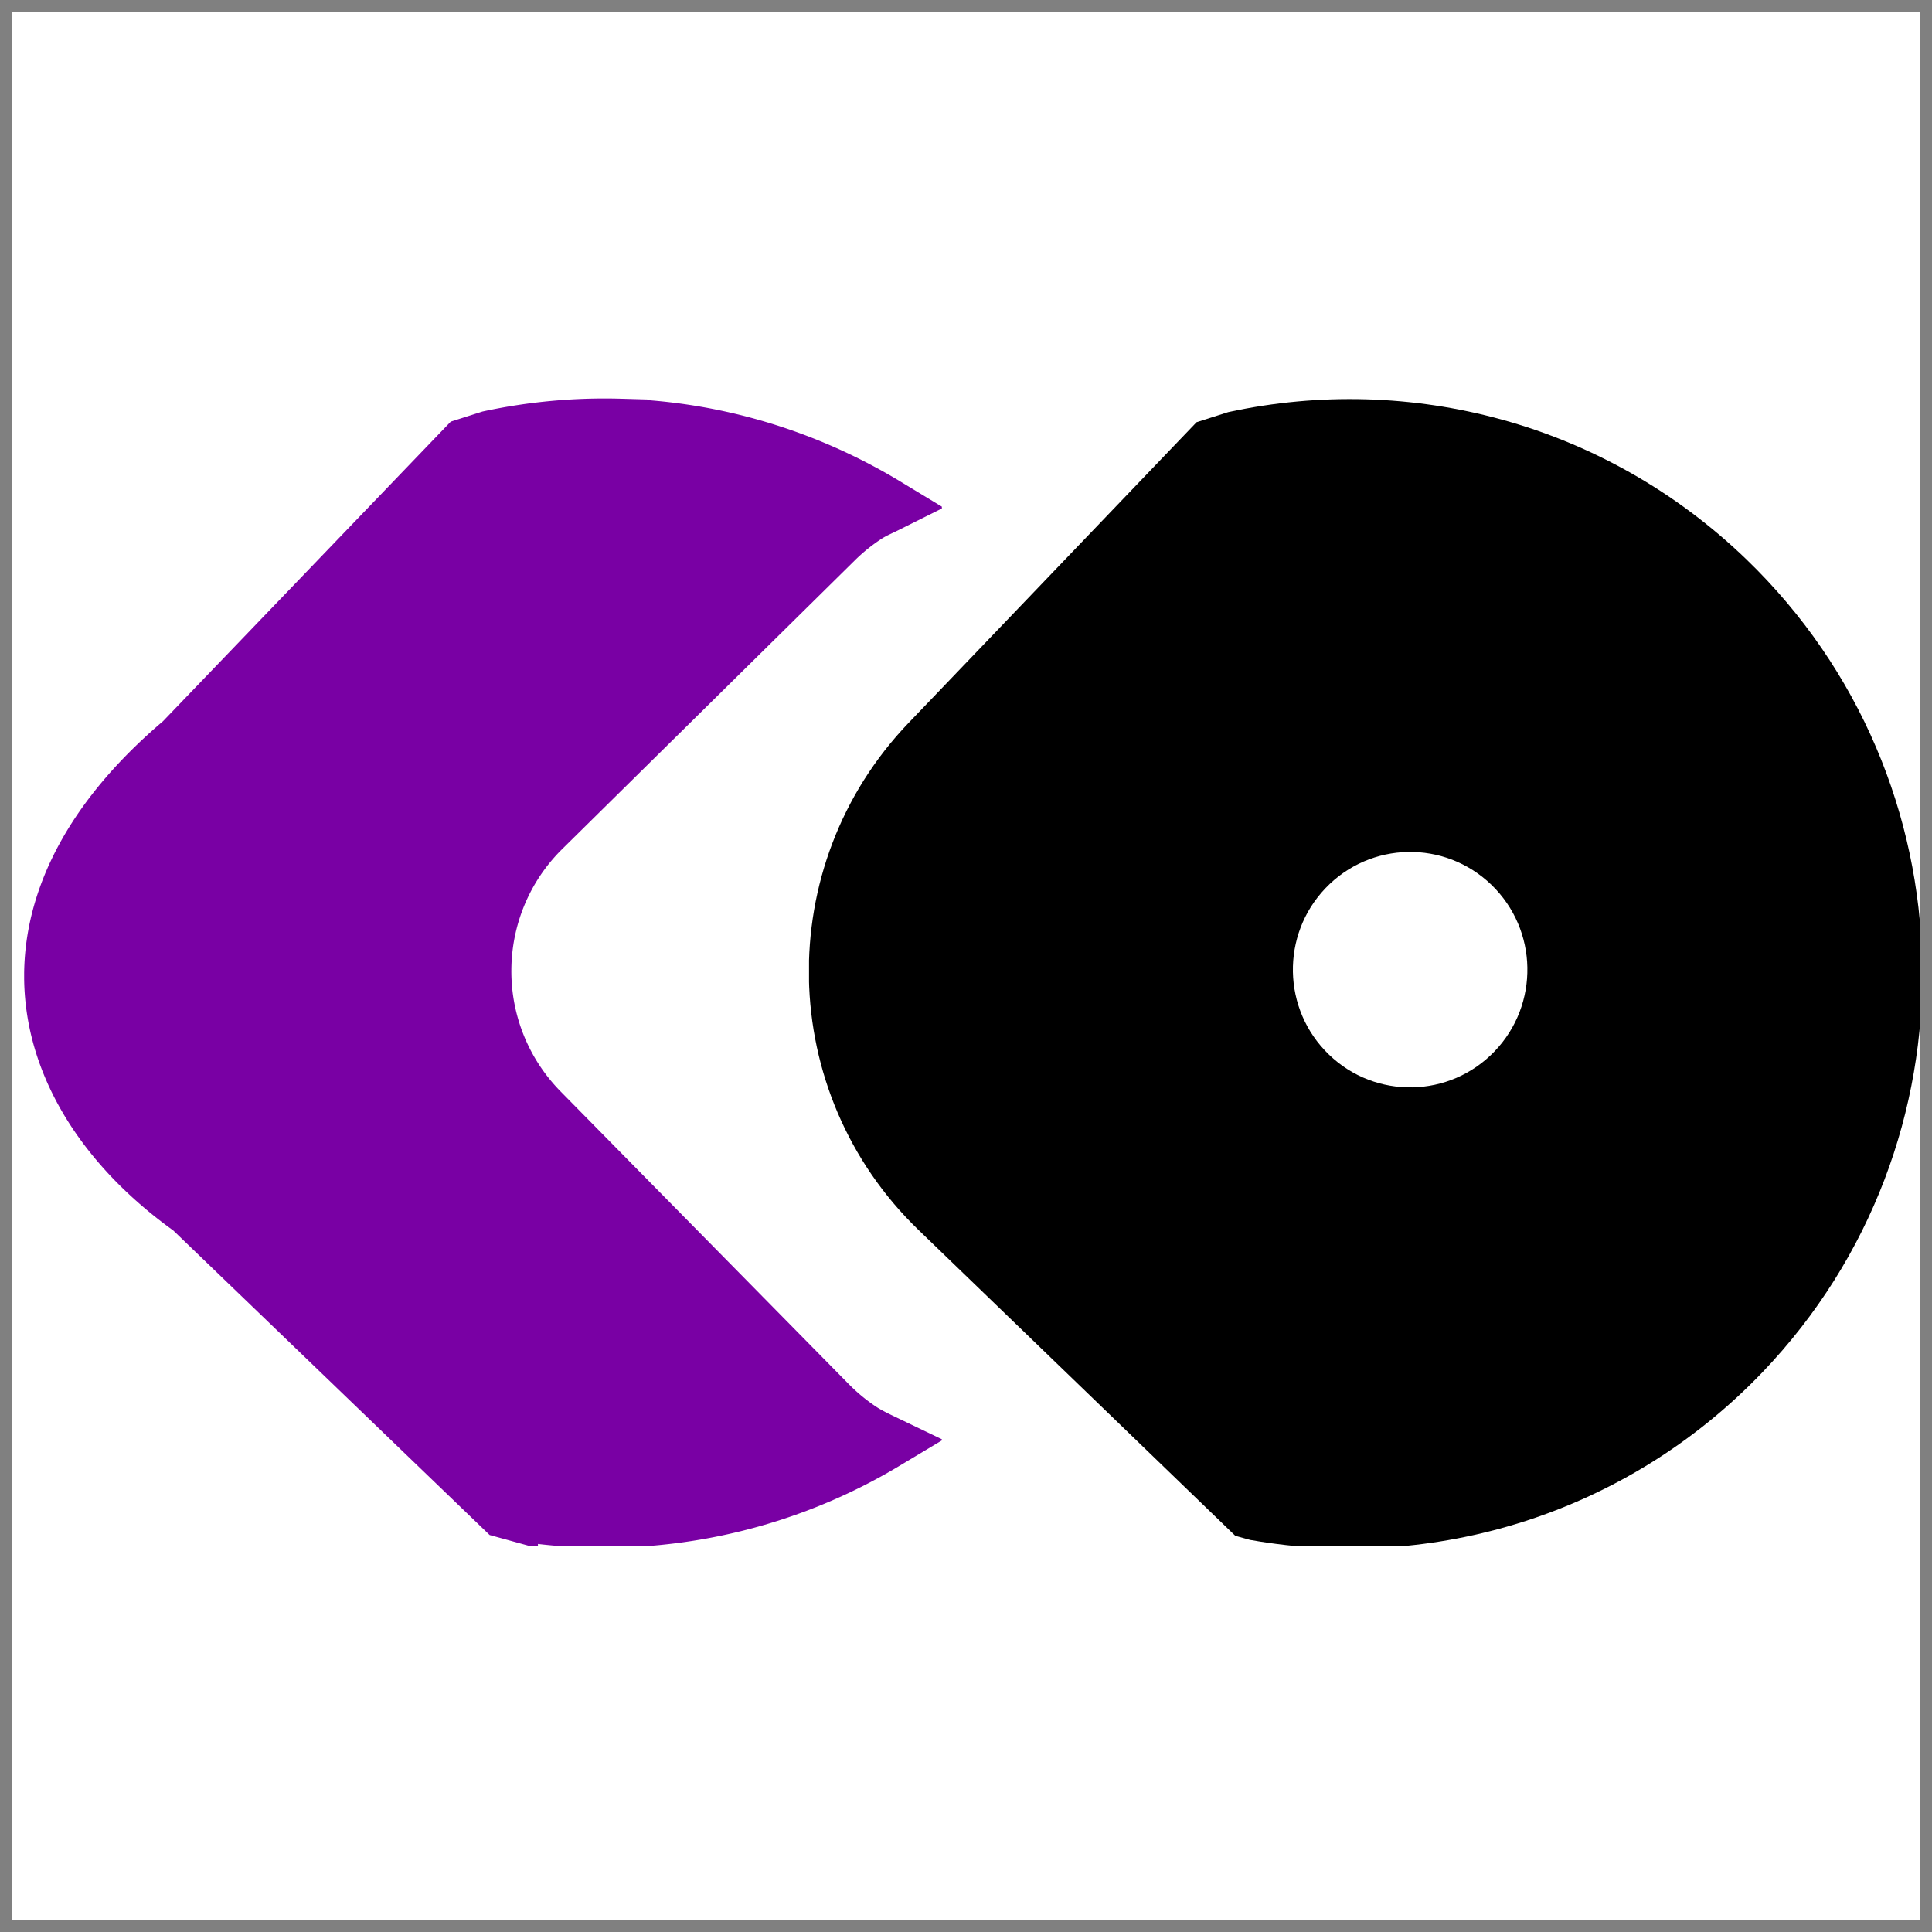
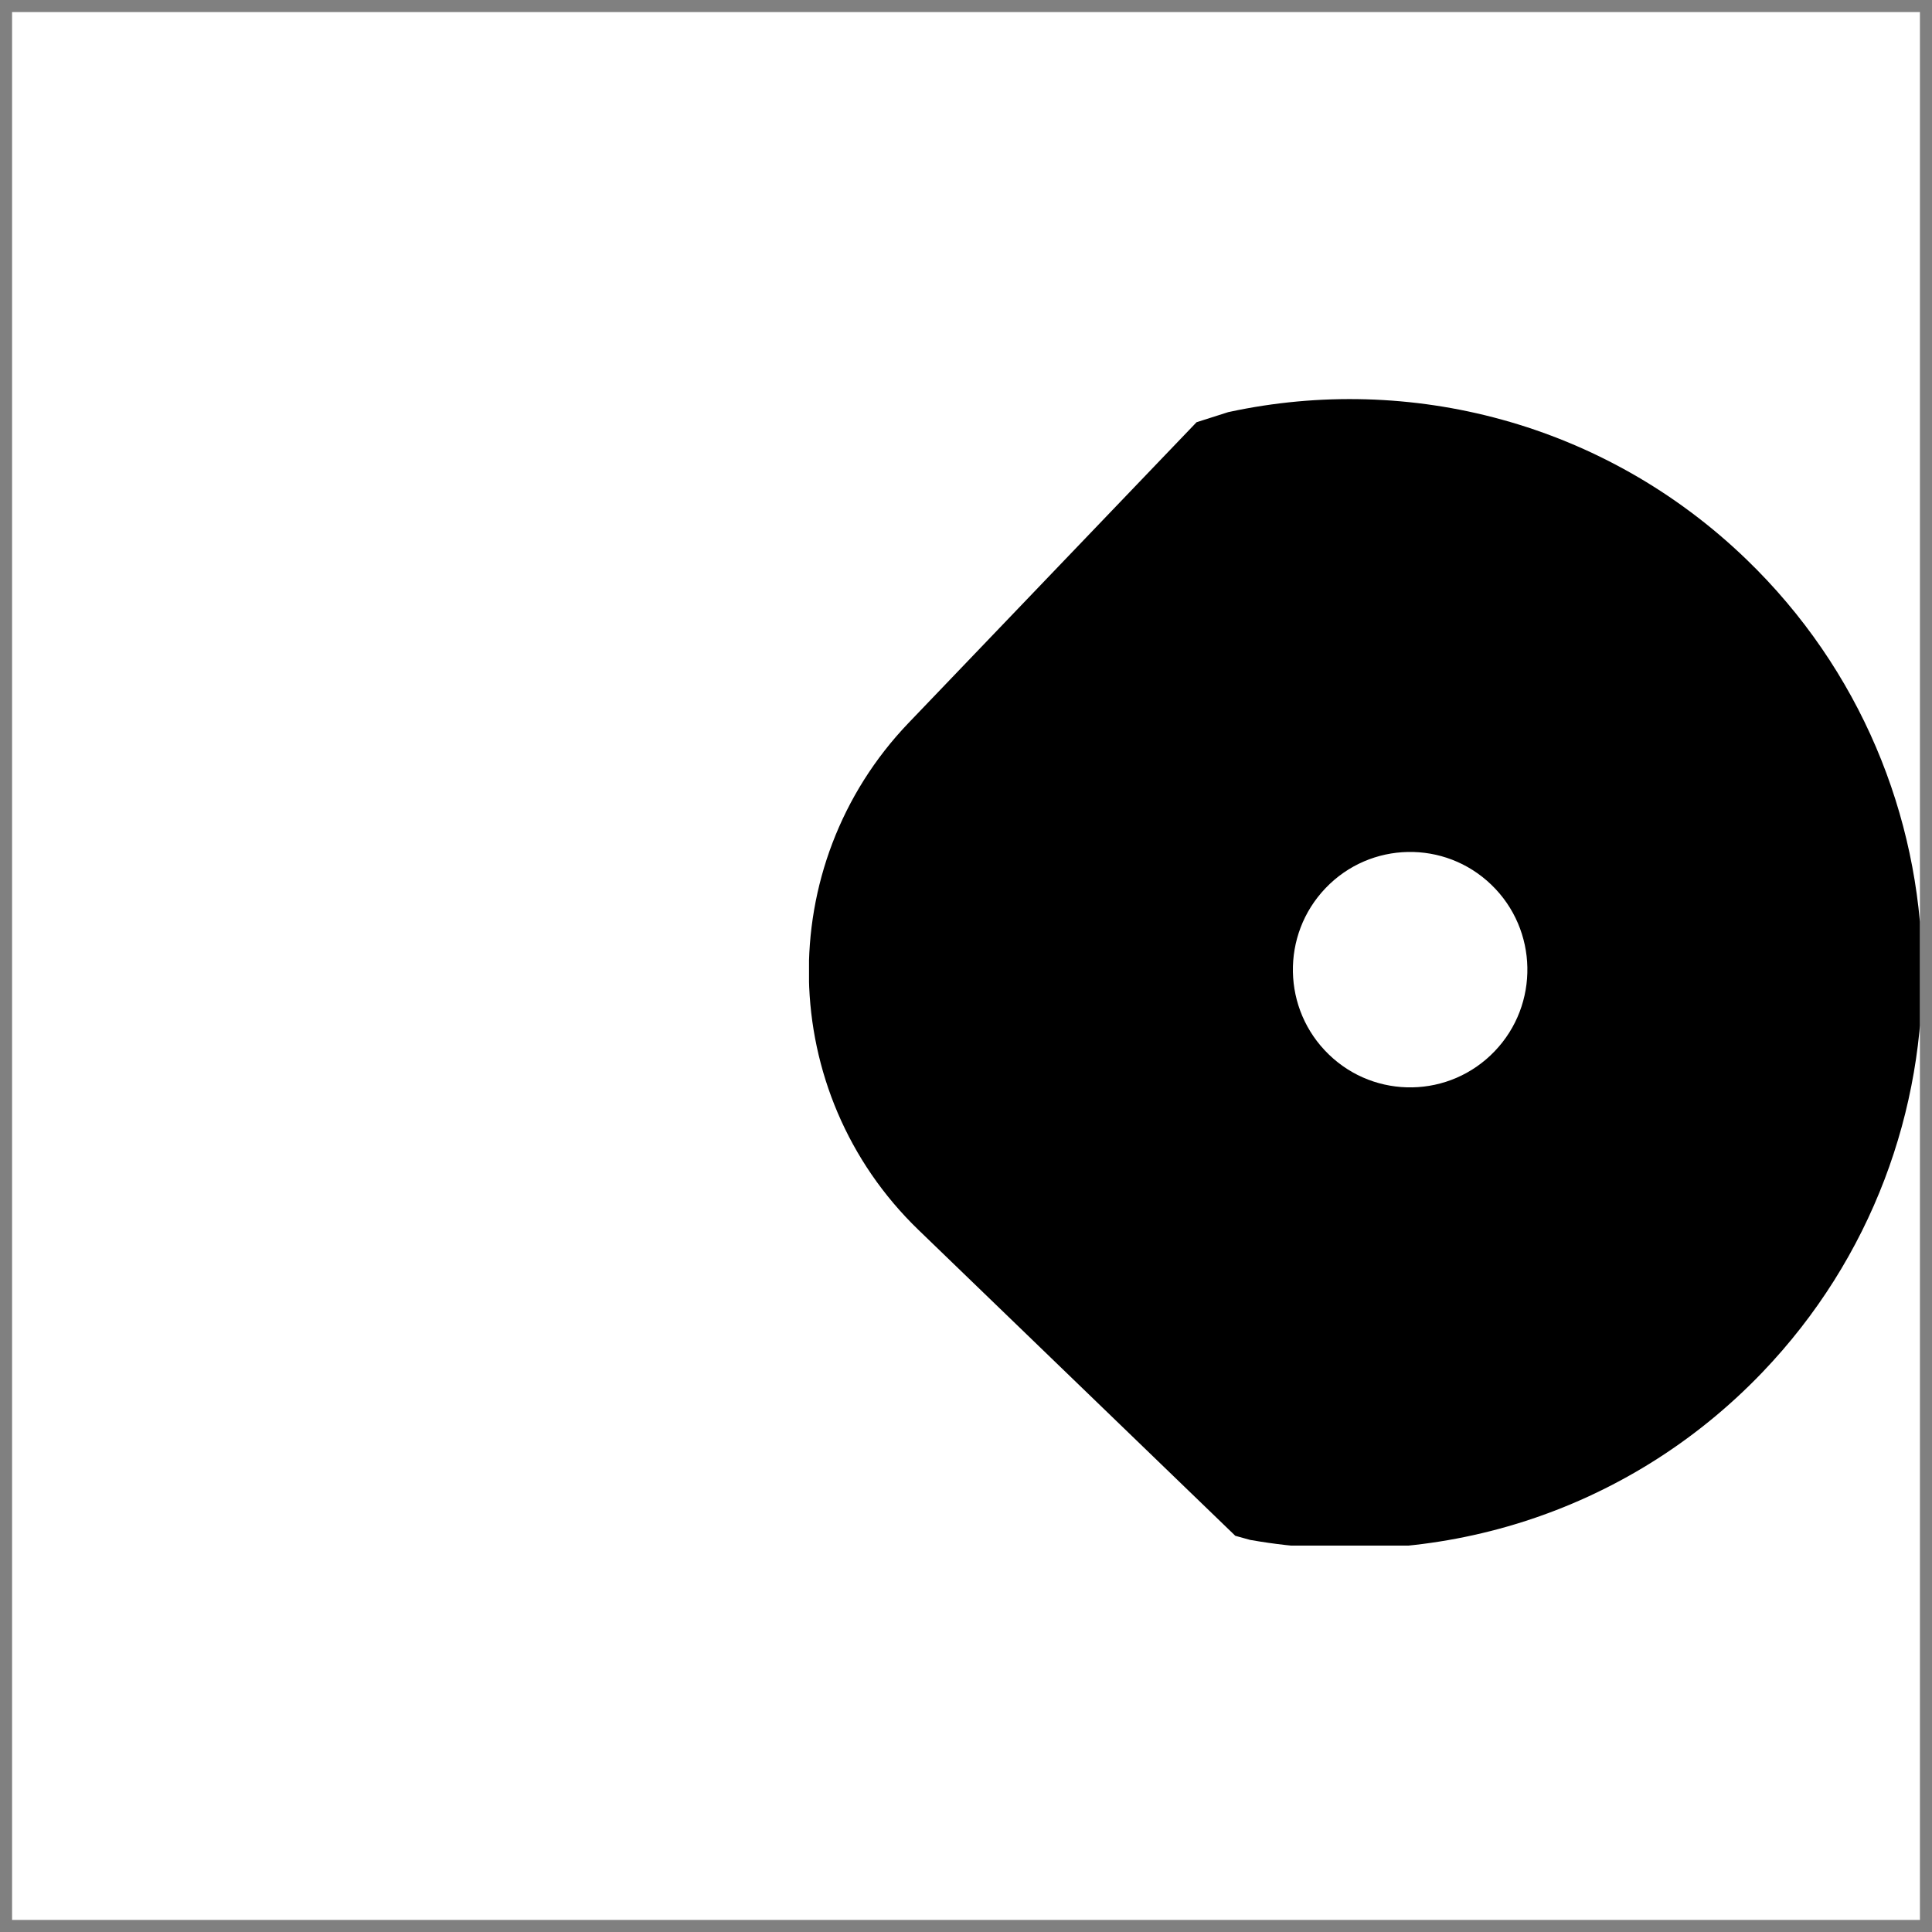
<svg xmlns="http://www.w3.org/2000/svg" data-bbox="1 1 158 158" overflow="hidden" height="160" width="160" data-type="ugc">
  <rect width="100%" height="100%" fill="#808080" stroke="none" />
  <g>
    <defs>
      <clipPath id="582c2220-4a94-4114-9922-79c641fe7c74">
        <path d="M-133 323v160h-160V323h160z" />
      </clipPath>
      <clipPath id="3ee856b5-e55f-486a-a952-4525938fe728">
        <path d="M-215 356v95h-76v-95h76z" />
      </clipPath>
      <clipPath id="036000b4-b51c-41a5-9023-a4f0938579b0">
-         <path d="M-215 356v95h-76v-95h76z" />
-       </clipPath>
+         </clipPath>
      <clipPath id="07871297-7031-494c-b2ba-8765f8efa961">
-         <path d="M-215 356v95h-76v-95h76z" />
-       </clipPath>
+         </clipPath>
      <clipPath id="f56f72cc-6338-43a4-b4db-406e3abe2a32">
        <path d="M-134 356v95h-92v-95h92z" />
      </clipPath>
      <clipPath id="e7a646f2-496b-4e24-93e6-d77b0722ea54">
        <path d="M-134 356v95h-92v-95h92z" />
      </clipPath>
      <clipPath id="3178cea8-c48f-4f79-a900-53196493f69b">
-         <path d="M-134 356v95h-92v-95h92z" />
+         <path d="M-134 356v95h-92v-95h92" />
      </clipPath>
    </defs>
    <g transform="translate(293 -323)" clip-path="url(#582c2220-4a94-4114-9922-79c641fe7c74)">
      <path fill="#FFFFFF" d="M-134 324v158h-158V324h158z" />
      <g clip-path="url(#3ee856b5-e55f-486a-a952-4525938fe728)">
        <g clip-path="url(#036000b4-b51c-41a5-9023-a4f0938579b0)">
          <g clip-path="url(#07871297-7031-494c-b2ba-8765f8efa961)">
            <path transform="matrix(1 0 0 1.001 -345.46 80.949)" fill="#7900A4" stroke-width="4.537" stroke="#7900A4" d="M103.804 277.064a45.529 45.529 0 0 0-10.802.988l-1.974.628-23.519 24.458c-16.425 13.874-12.386 29.362.758 38.726l25.9 24.906.575.158a45.338 45.338 0 0 0 31.024-5.78c-.701-.336-1.406-.665-2.063-1.105a16.56 16.56 0 0 1-2.569-2.131l-23.855-24.203a16.58 16.58 0 0 1-2.091-2.599 16.432 16.432 0 0 1-2.648-9.082 16.491 16.491 0 0 1 1.25-6.189 16.344 16.344 0 0 1 3.659-5.422l24.203-23.856a16.47 16.47 0 0 1 2.599-2.092c.526-.342 1.095-.577 1.649-.853-6.804-4.117-14.418-6.335-22.096-6.552Z" />
          </g>
        </g>
      </g>
      <g clip-path="url(#f56f72cc-6338-43a4-b4db-406e3abe2a32)">
        <g clip-path="url(#e7a646f2-496b-4e24-93e6-d77b0722ea54)">
          <g clip-path="url(#3178cea8-c48f-4f79-a900-53196493f69b)">
            <path transform="matrix(1 0 0 1.004 -346.62 80.948)" fill-rule="evenodd" stroke-miterlimit="8" stroke-width="4.525" stroke="#000000" d="M178.701 312.441c-4.767-4.583-12.347-4.435-16.93.332-4.583 4.767-4.435 12.345.332 16.928 4.765 4.583 12.345 4.435 16.928-.331s4.435-12.345-.33-16.929Zm17.997-23.567c17.972 17.284 18.532 45.865 1.248 63.838-10.802 11.232-26.016 15.663-40.296 13.187l-.573-.158-25.828-24.836c-10.872-10.454-11.211-27.745-.756-38.617l23.454-24.39 1.968-.625c14.173-3.033 29.549.799 40.783 11.601Z" />
          </g>
        </g>
      </g>
    </g>
  </g>
</svg>